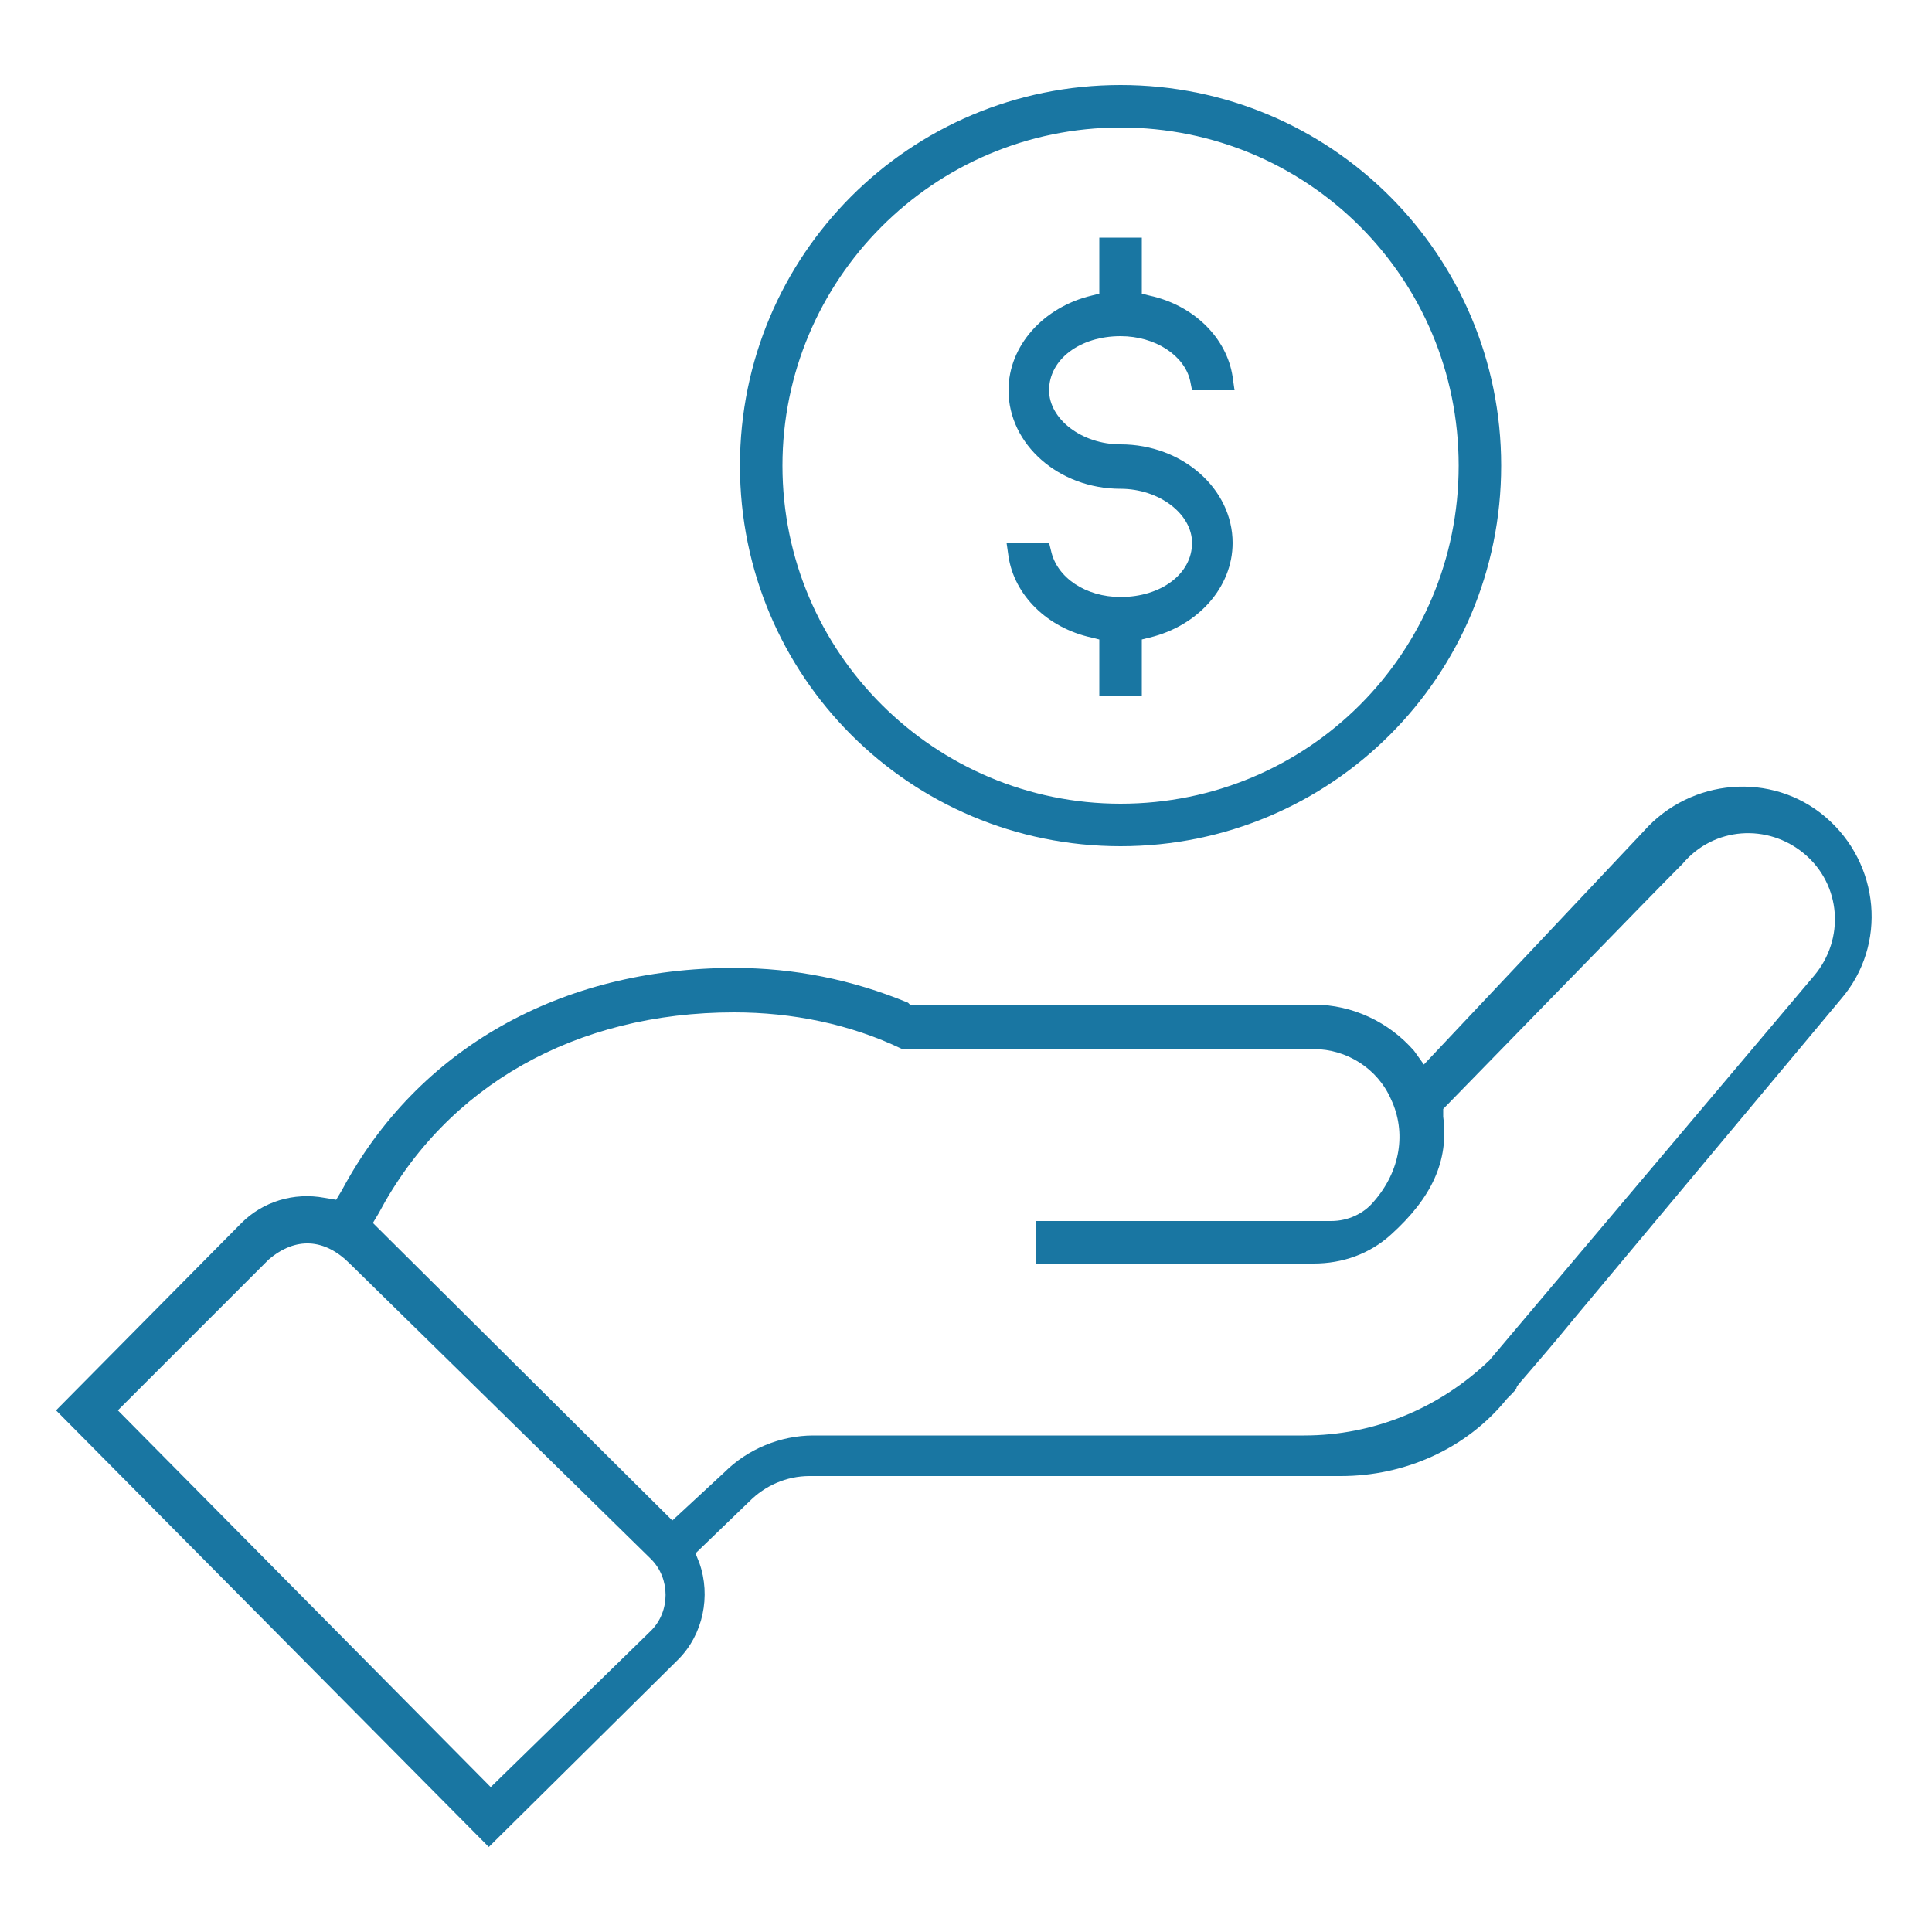
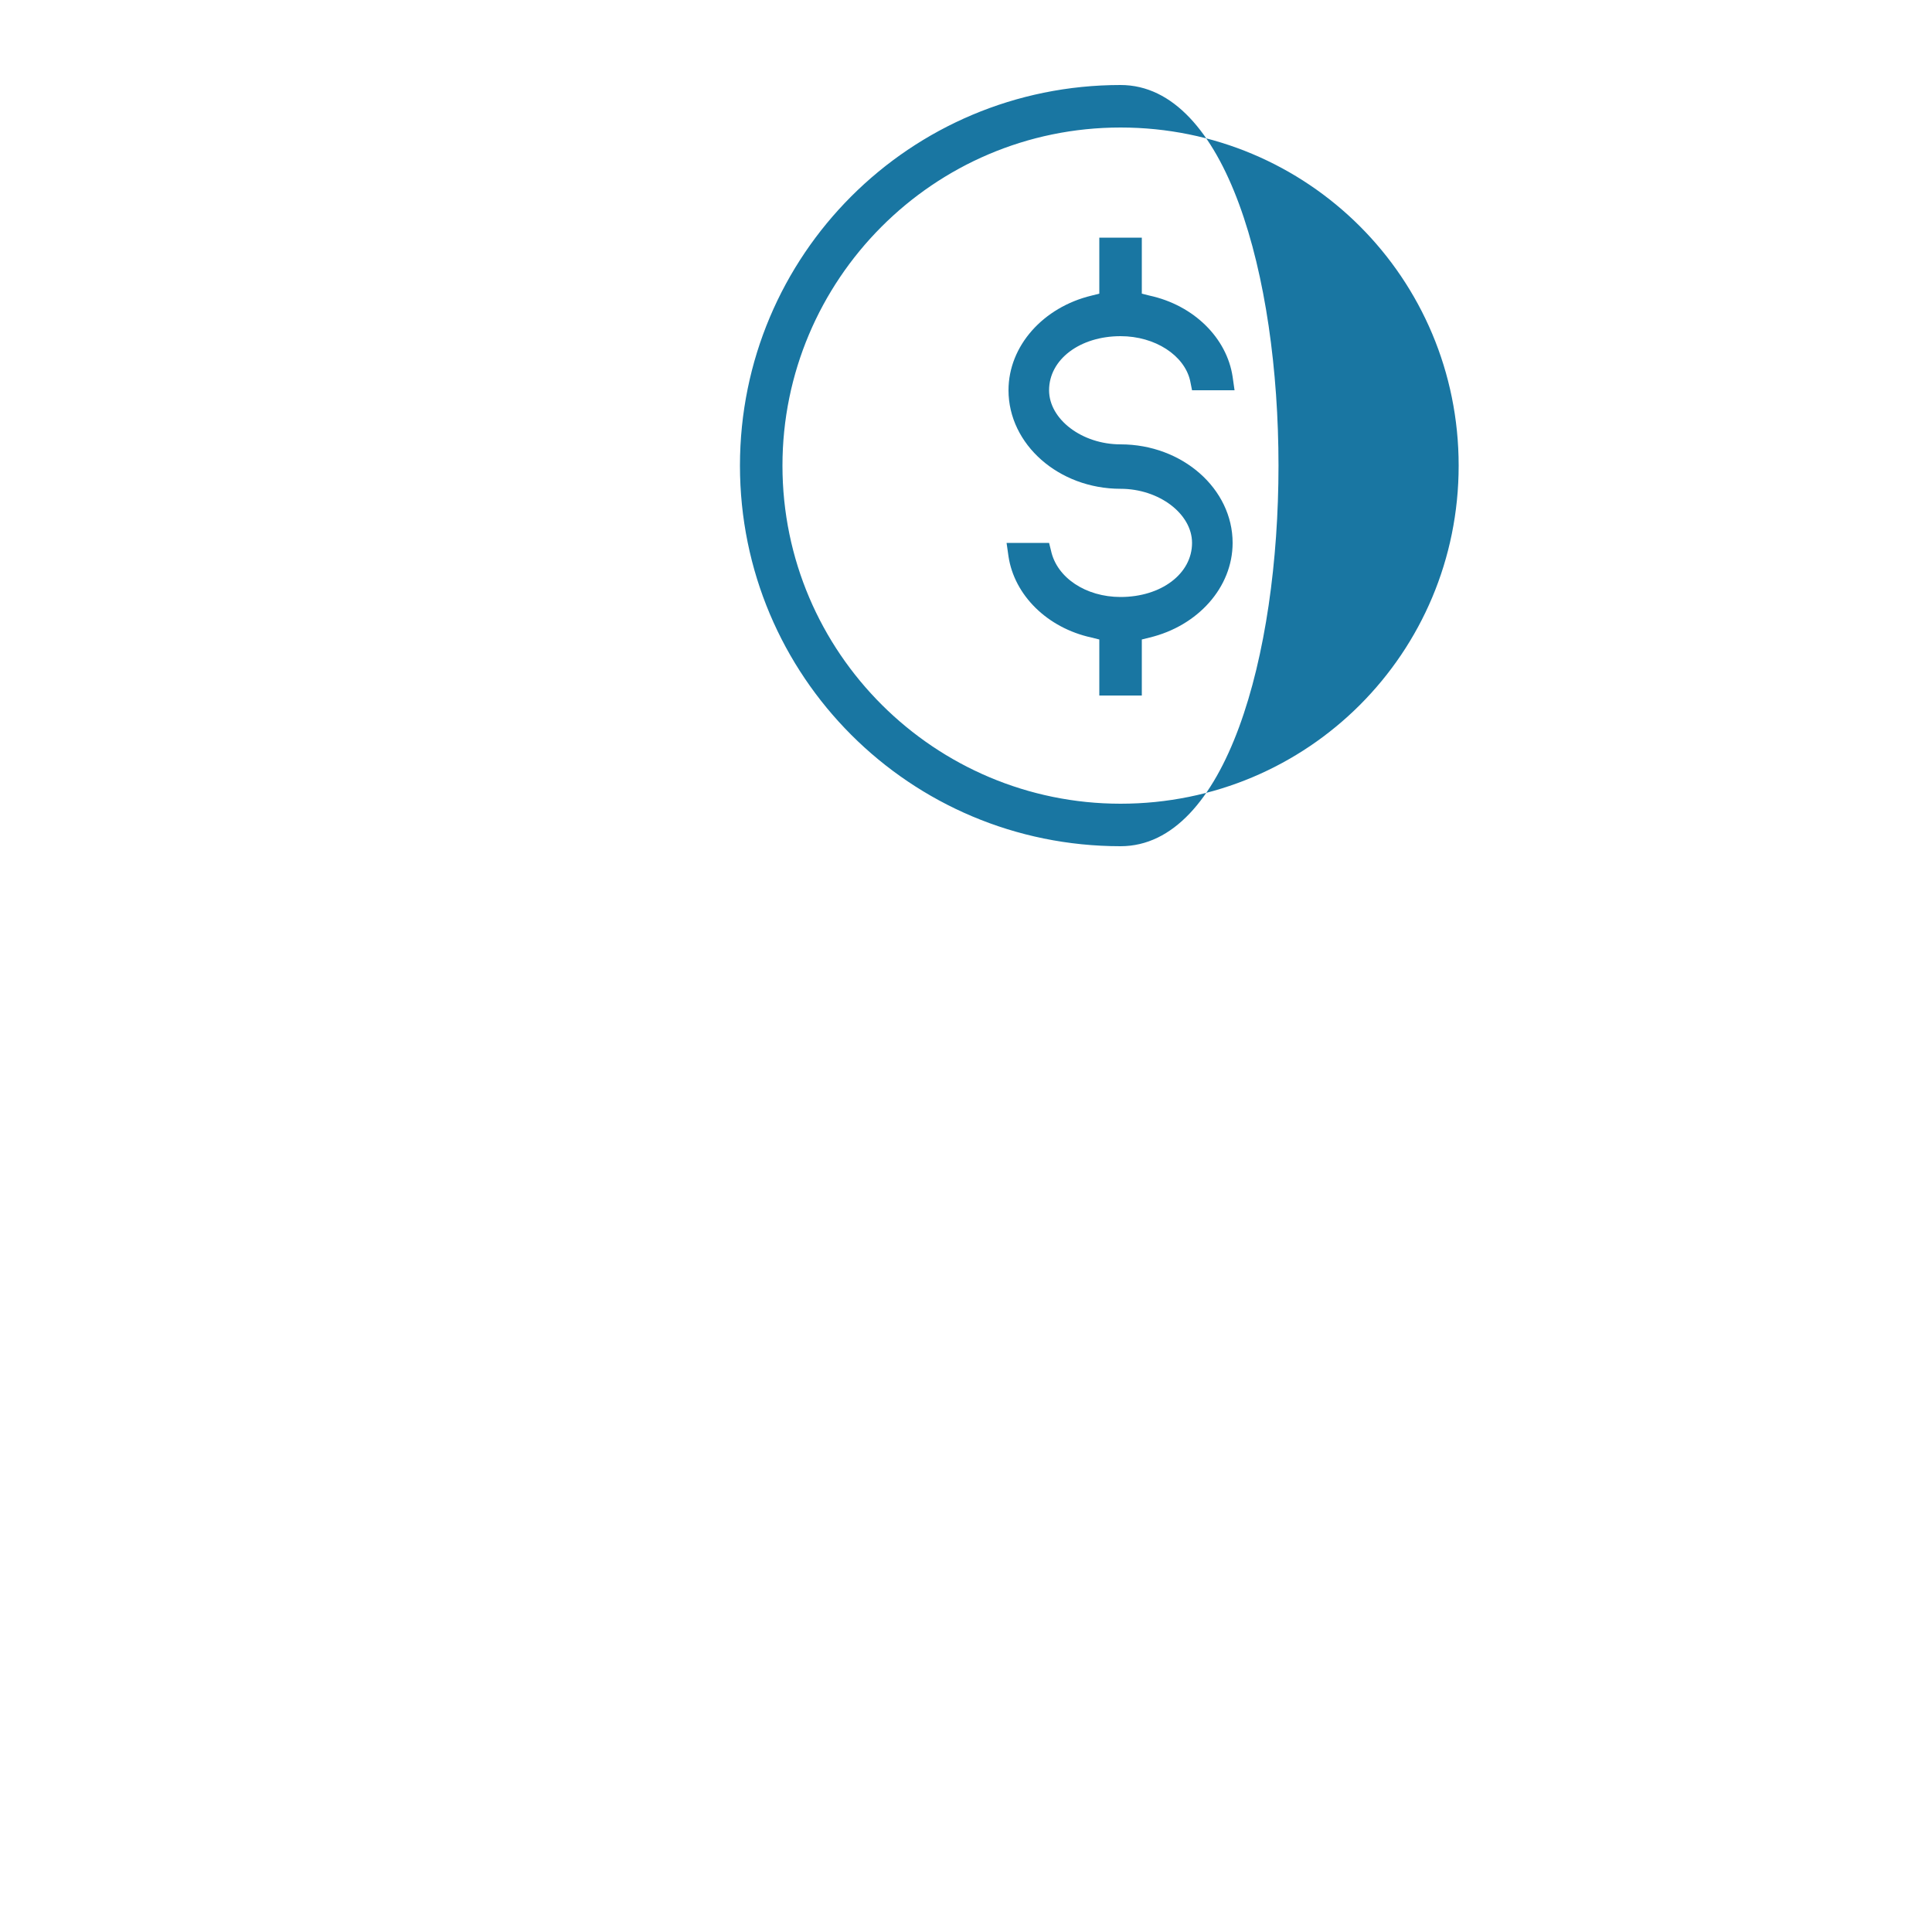
<svg xmlns="http://www.w3.org/2000/svg" version="1.1" id="Layer_1" x="0px" y="0px" viewBox="0 0 100 100" style="enable-background:new 0 0 100 100;" xml:space="preserve">
  <style type="text/css">
	.st0{fill:#1976A2;}
</style>
  <g id="icon">
</g>
  <g id="Icon_KEYLINE">
</g>
  <g id="Guides">
    <g>
      <g>
        <g>
          <path class="st0" d="M56.9,36h2.2v-2.9l0.4-0.1c2.5-0.6,4.3-2.6,4.3-4.9c0-2.8-2.6-5.1-5.8-5.1c-2,0-3.7-1.3-3.7-2.8      c0-1.6,1.6-2.8,3.7-2.8c1.8,0,3.3,1,3.6,2.3l0.1,0.5h2.2l-0.1-0.7c-0.3-2-2-3.7-4.3-4.2l-0.4-0.1v-2.9h-2.2v2.9l-0.4,0.1      c-2.5,0.6-4.3,2.6-4.3,4.9c0,2.8,2.6,5.1,5.8,5.1c2,0,3.7,1.3,3.7,2.8c0,1.6-1.6,2.8-3.7,2.8c-1.8,0-3.3-1-3.6-2.4l-0.1-0.4      h-2.2l0.1,0.7c0.3,2,2,3.7,4.3,4.2l0.4,0.1V36z" />
        </g>
      </g>
      <g>
        <g>
-           <path class="st0" d="M58,4.4c-10.9,0-19.7,8.8-19.7,19.7S47.1,43.8,58,43.8S77.7,35,77.7,24.1S68.9,4.4,58,4.4z M58,41.6      c-9.6,0-17.5-7.8-17.5-17.5c0-9.6,7.8-17.5,17.5-17.5s17.5,7.8,17.5,17.5S67.7,41.6,58,41.6z" />
+           <path class="st0" d="M58,4.4c-10.9,0-19.7,8.8-19.7,19.7S47.1,43.8,58,43.8S68.9,4.4,58,4.4z M58,41.6      c-9.6,0-17.5-7.8-17.5-17.5c0-9.6,7.8-17.5,17.5-17.5s17.5,7.8,17.5,17.5S67.7,41.6,58,41.6z" />
        </g>
      </g>
      <g>
        <g>
-           <path class="st0" d="M2.9,73l22.4,22.6l9.8-9.7c1.3-1.3,1.7-3.3,1.1-5L36,80.4l2.8-2.7c0.8-0.8,1.9-1.3,3.1-1.3h27.5      c3.3,0,6.5-1.4,8.6-4c0.4-0.4,0.5-0.5,0.5-0.6c0.1-0.2,0.8-0.9,3.1-3.7l13.7-16.4c2.4-2.8,2-7-0.8-9.4s-7-2-9.4,0.7L73.7,55.1      l-0.5-0.7C71.9,52.9,70,52,68,52H47.1L47,51.9c-2.9-1.2-5.9-1.8-9-1.8c-9,0-16.4,4.2-20.3,11.5l-0.3,0.5L16.8,62      c-1.6-0.3-3.2,0.2-4.3,1.3L2.9,73z M25.4,92.5L6.1,73l7.8-7.8c1.4-1.2,2.9-1.1,4.2,0.2l15.6,15.3c1,1,1,2.7,0,3.7L25.4,92.5z       M34.8,78.7L19.3,63.3l0.3-0.5c3.5-6.6,10.2-10.4,18.4-10.4c3,0,6,0.6,8.7,1.9H68c1.7,0,3.3,1,4,2.6c0.8,1.7,0.5,3.7-0.9,5.3      c-0.5,0.6-1.3,1-2.2,1H53.6v2.2H68c1.5,0,2.9-0.5,4-1.5c2.1-1.9,3-3.8,2.7-6.1v-0.4l7.9-8.1c3.5-3.6,4.4-4.5,4.5-4.6      c1.6-1.9,4.4-2.1,6.3-0.5s2.1,4.4,0.5,6.3L77.1,70.4c-2.6,2.5-6,3.9-9.6,3.9H42.1c-1.7,0-3.4,0.7-4.6,1.9L34.8,78.7z" />
-         </g>
+           </g>
      </g>
    </g>
  </g>
</svg>